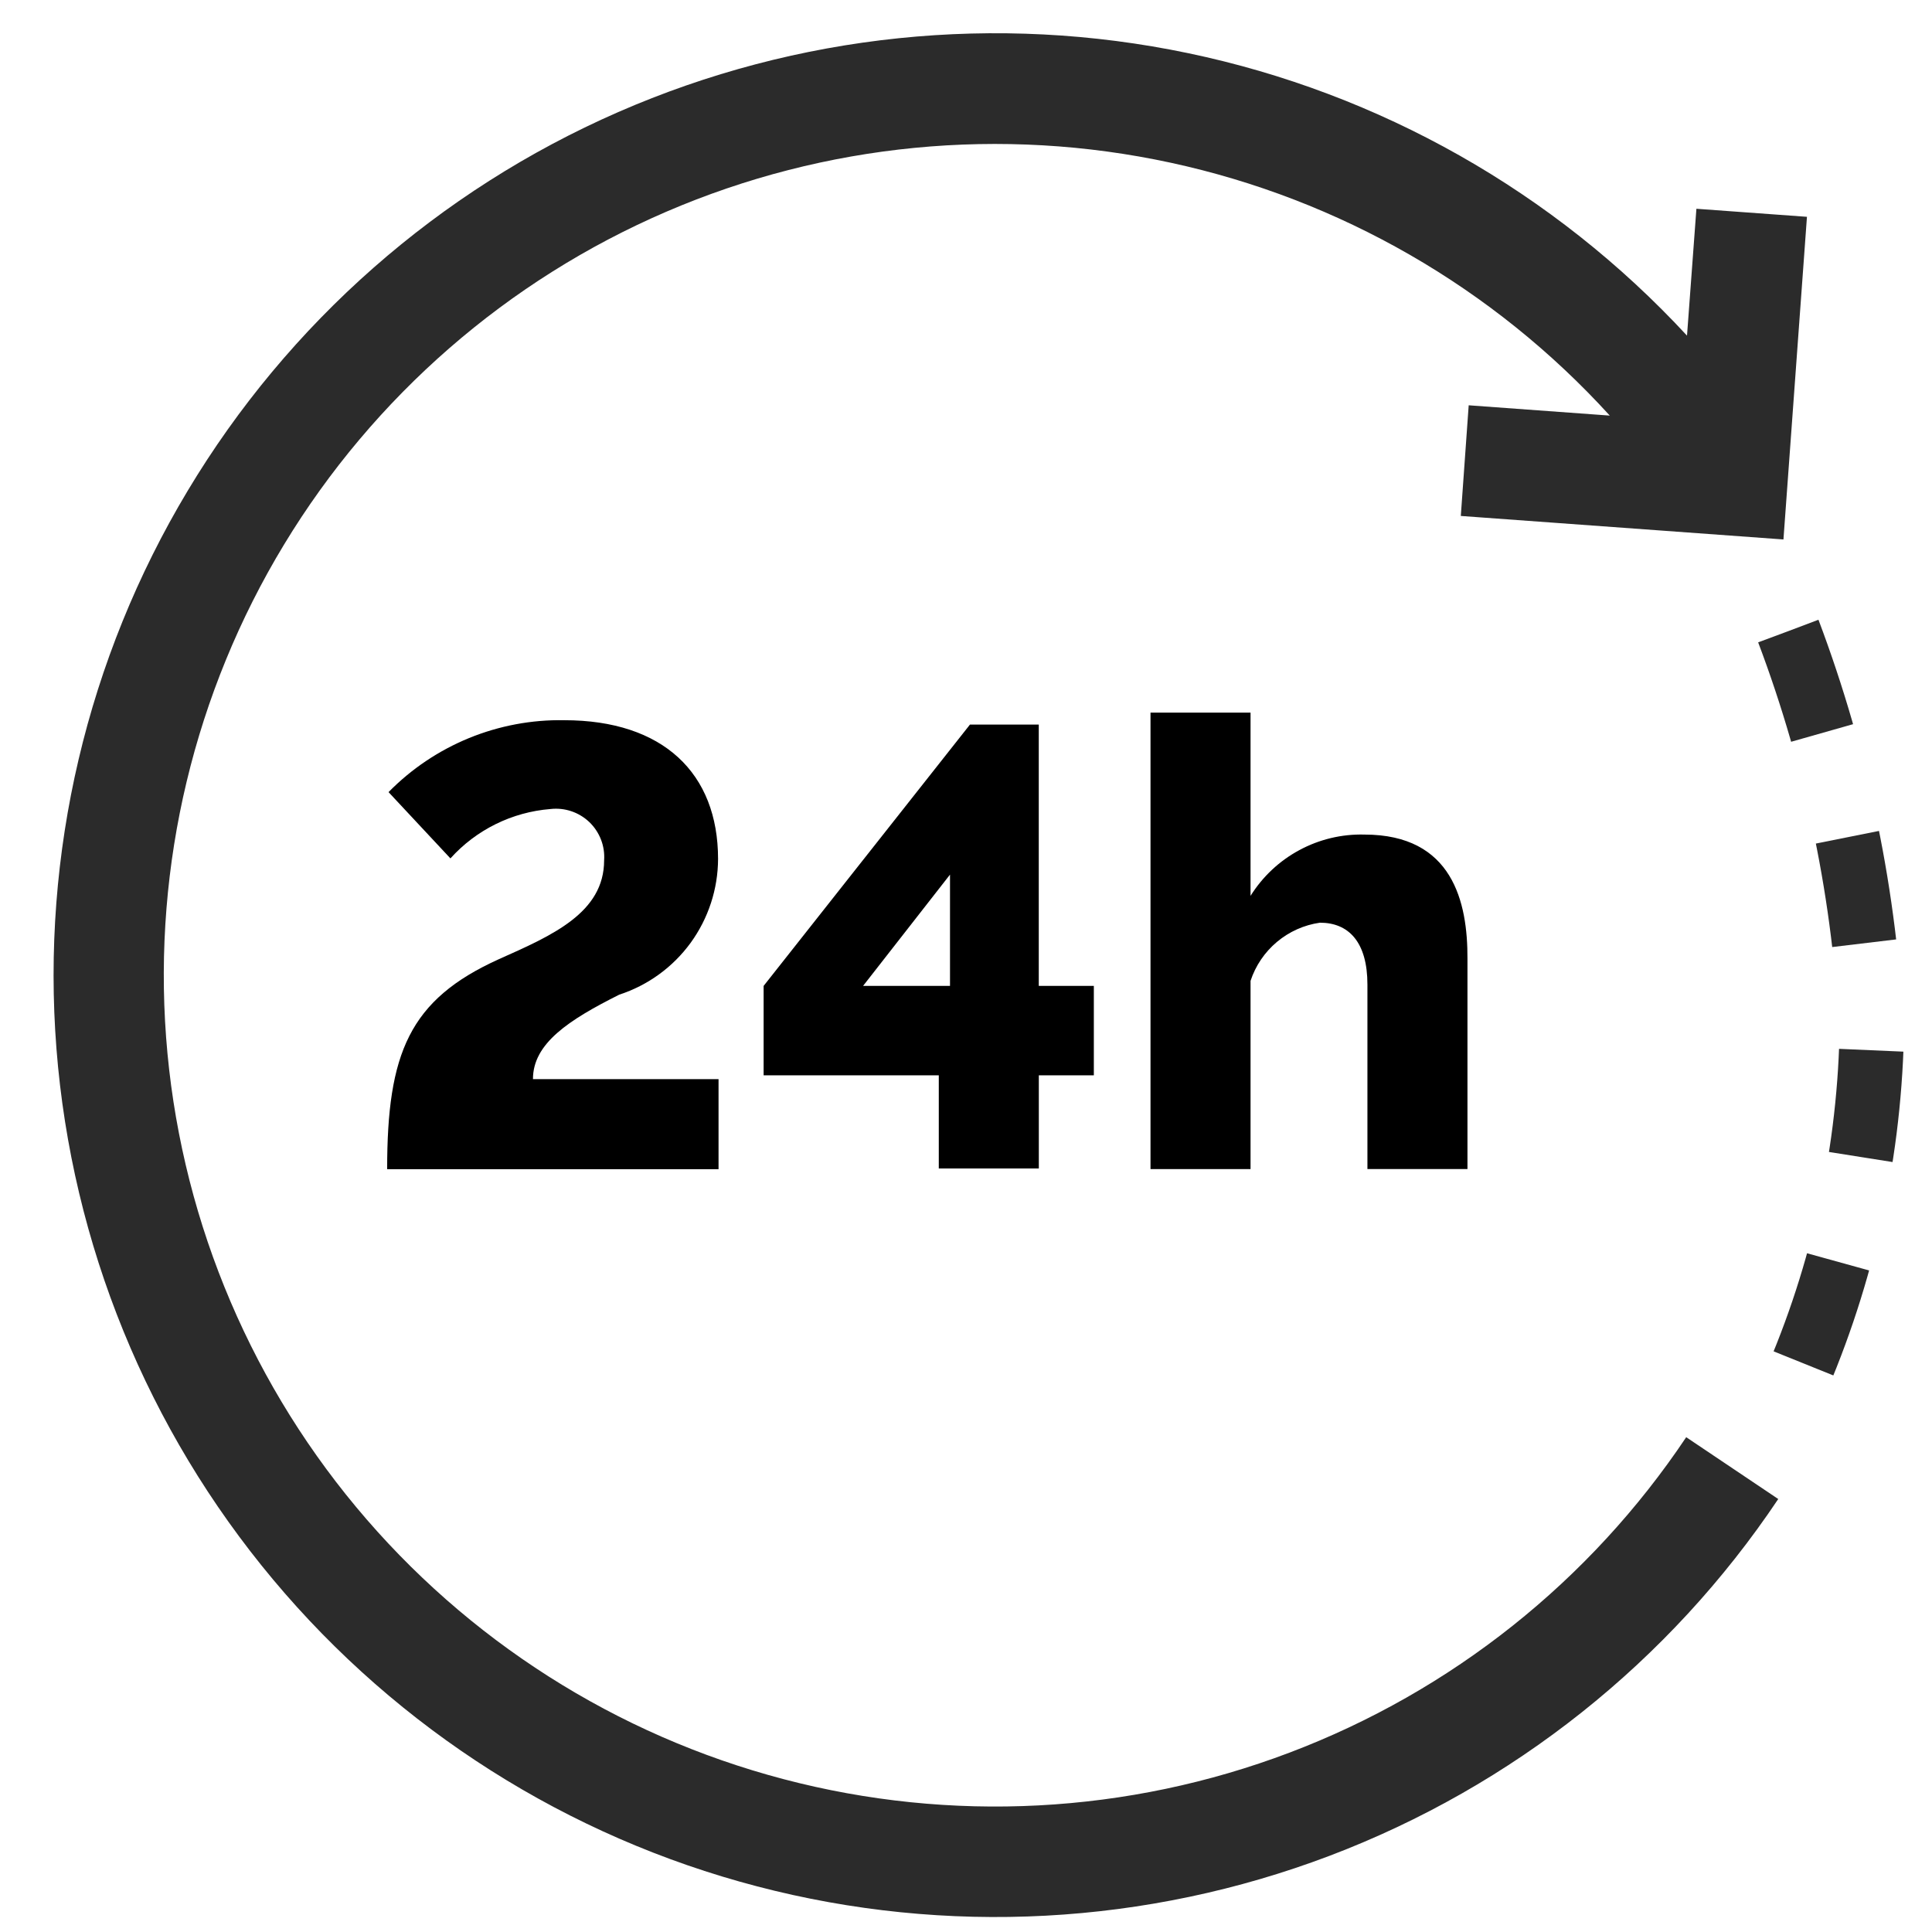
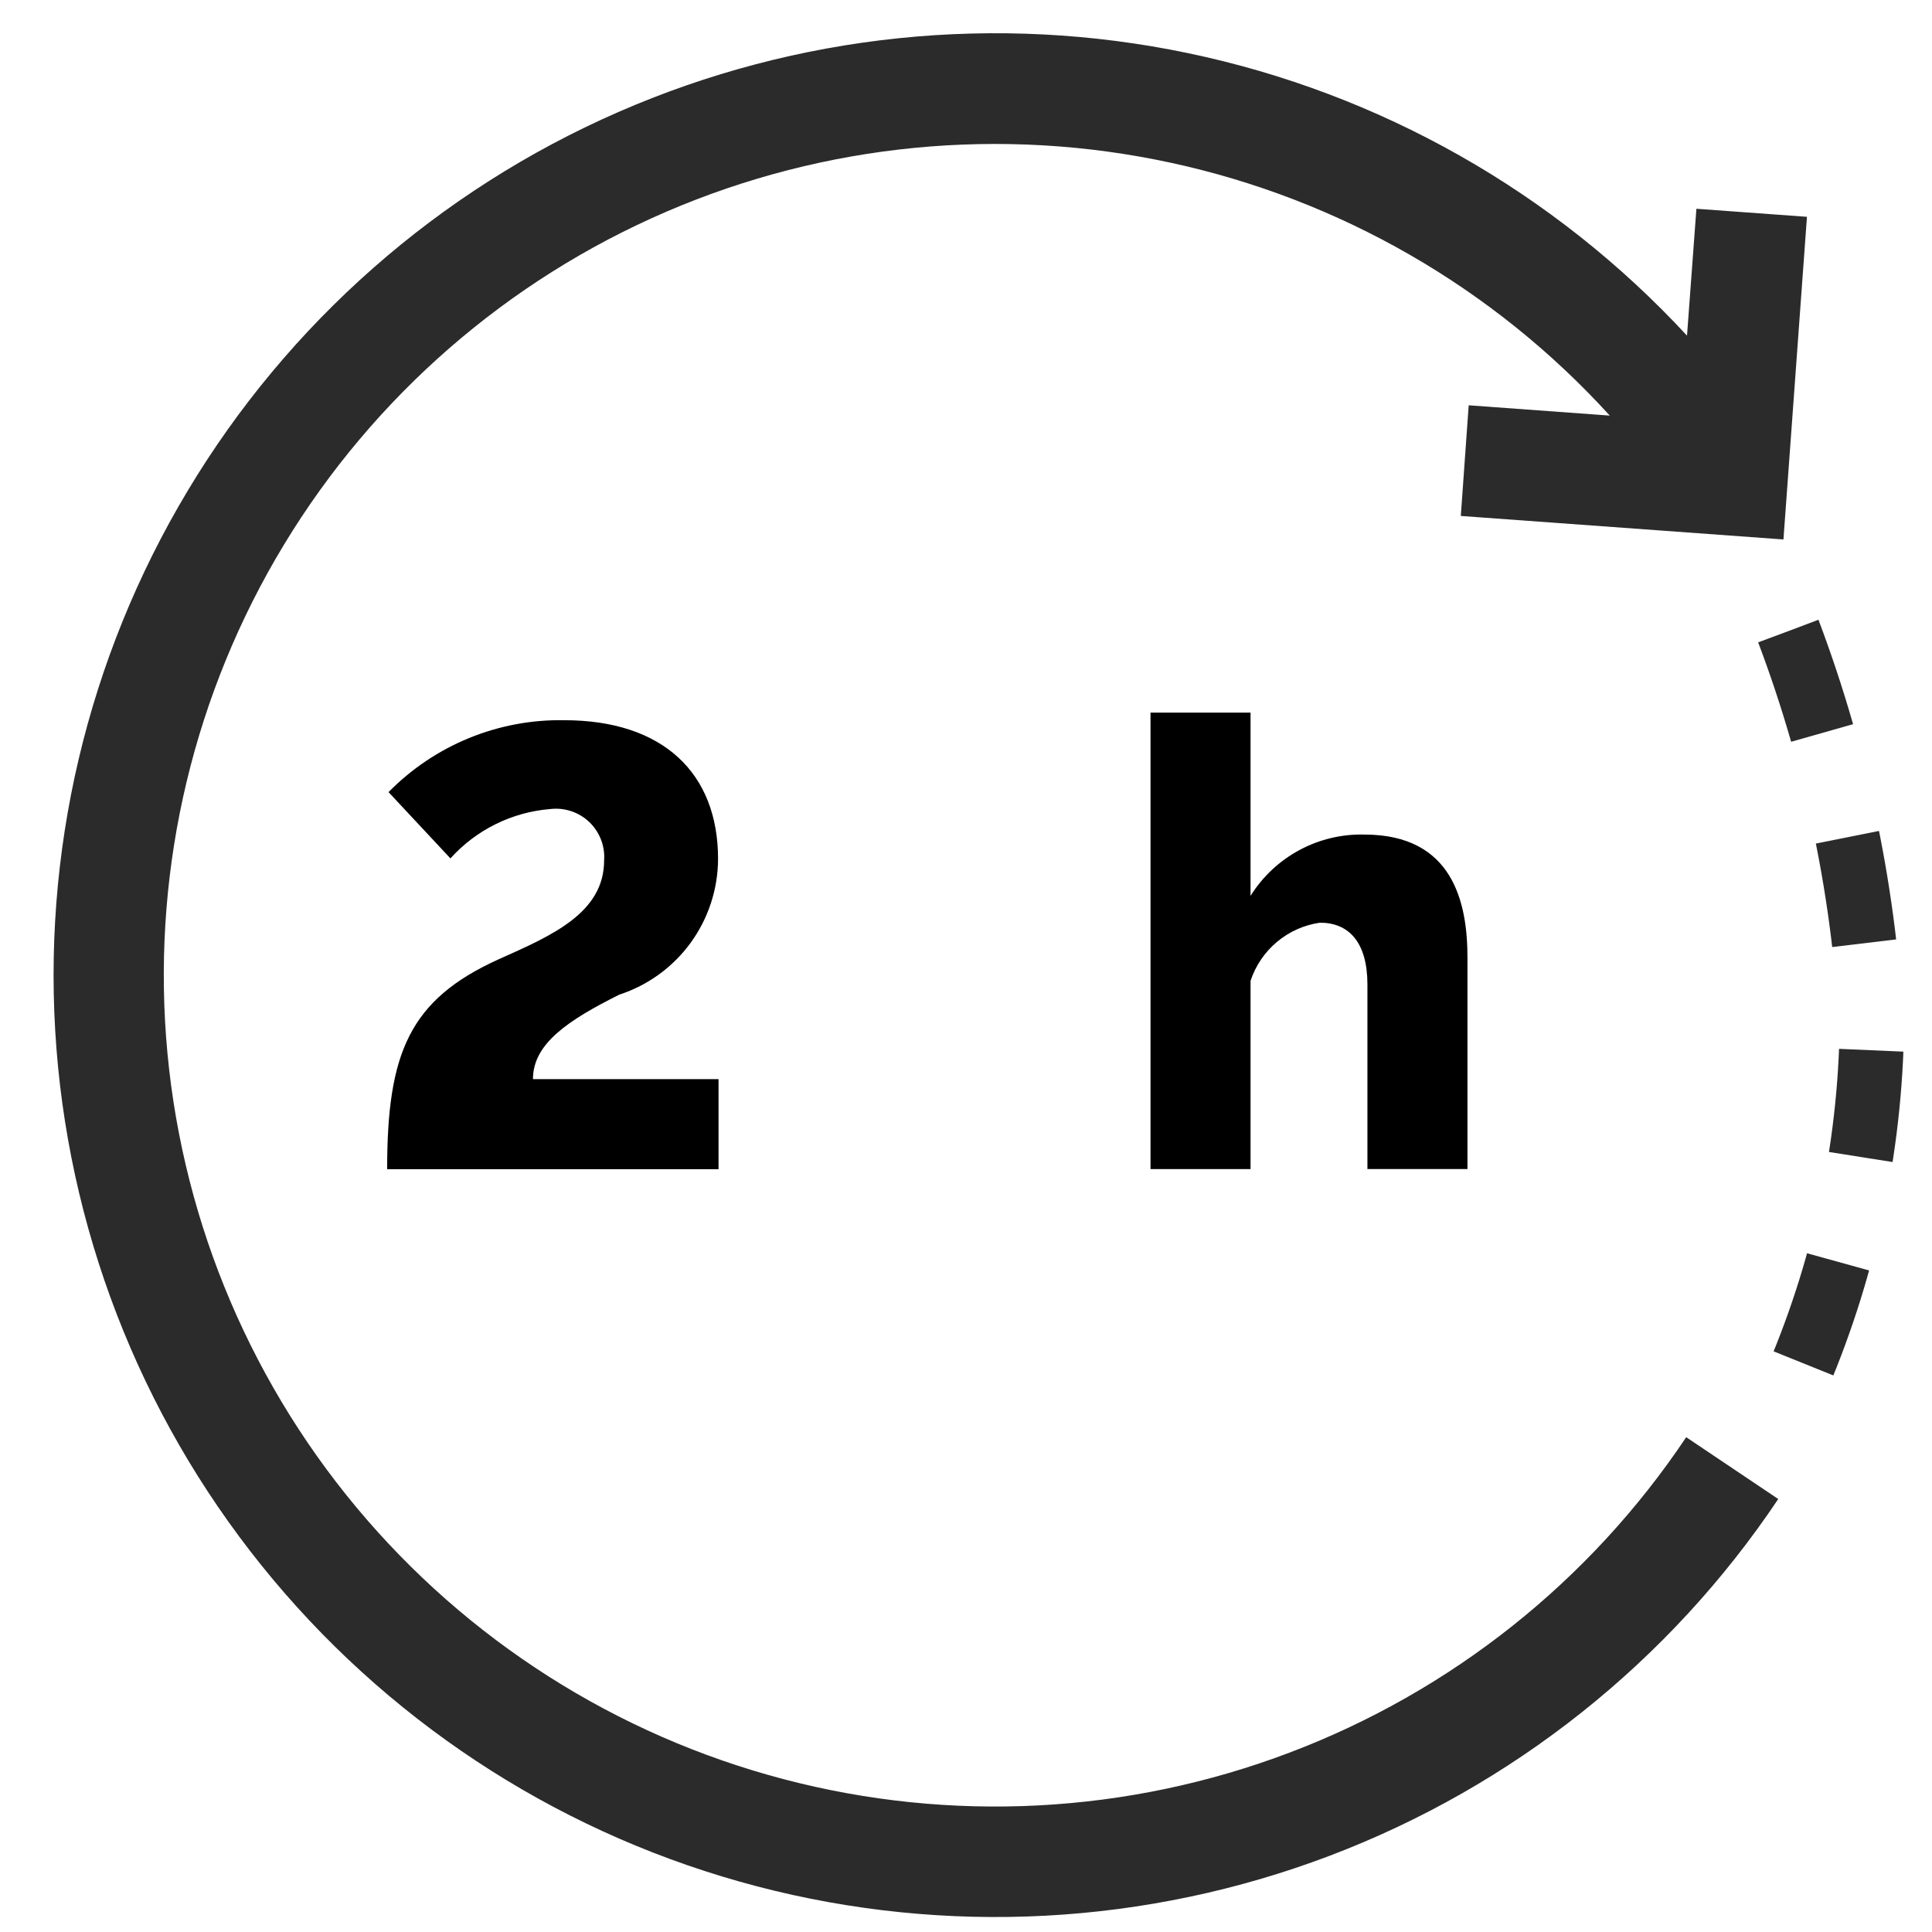
<svg xmlns="http://www.w3.org/2000/svg" width="36" height="36" viewBox="0 0 36 36" fill="none">
  <path d="M27.22 9.614L33.232 10.052L33.67 4.04L31.61 3.89L31.435 6.254C28.959 3.577 25.71 1.737 22.141 0.991C18.571 0.244 14.858 0.629 11.516 2.09C8.175 3.551 5.372 6.017 3.497 9.145C1.621 12.272 0.767 15.907 1.052 19.542C1.337 23.178 2.748 26.635 5.088 29.432C7.428 32.229 10.581 34.228 14.109 35.15C17.637 36.073 21.365 35.873 24.775 34.58C28.185 33.286 31.107 30.963 33.135 27.932L31.42 26.78C29.628 29.46 27.045 31.515 24.03 32.657C21.015 33.8 17.719 33.973 14.601 33.152C11.483 32.332 8.698 30.559 6.636 28.081C4.573 25.603 3.336 22.543 3.095 19.328C2.855 16.112 3.623 12.902 5.294 10.145C6.965 7.388 9.455 5.22 12.416 3.945C15.377 2.67 18.662 2.351 21.814 3.032C24.965 3.713 27.826 5.36 29.996 7.744L27.367 7.552L27.22 9.614Z" fill="#2B2B2B" />
  <path d="M9.931 20.107C9.931 19.443 10.595 19.007 11.539 18.534C12.073 18.36 12.538 18.022 12.869 17.568C13.199 17.114 13.378 16.567 13.38 16.006C13.38 14.406 12.355 13.42 10.514 13.42C9.906 13.409 9.302 13.523 8.739 13.753C8.176 13.984 7.666 14.326 7.24 14.76L8.393 15.995C8.874 15.461 9.541 15.132 10.257 15.075C10.388 15.06 10.521 15.074 10.646 15.116C10.771 15.158 10.885 15.227 10.981 15.318C11.076 15.409 11.15 15.52 11.198 15.643C11.246 15.766 11.266 15.898 11.257 16.03C11.257 17.009 10.29 17.43 9.3 17.871C7.622 18.628 7.214 19.63 7.214 21.786H13.389V20.108H9.929L9.931 20.107Z" fill="black" />
-   <path d="M19.356 18.371V13.501H18.074L14.229 18.371V20.037H17.493V21.773H19.357V20.037H20.382V18.371H19.356ZM17.702 18.371H16.082L17.702 16.297V18.371Z" fill="black" />
  <path d="M25.423 15.551C25.001 15.54 24.583 15.64 24.211 15.841C23.839 16.041 23.526 16.335 23.302 16.693V13.279H21.438V21.784H23.302V18.277C23.395 17.994 23.566 17.742 23.794 17.551C24.023 17.359 24.3 17.235 24.595 17.193C25.131 17.193 25.48 17.554 25.48 18.346V21.783H27.344V17.868C27.349 16.809 27.069 15.551 25.423 15.551Z" fill="black" />
  <path d="M33.323 11.76C34.236 14.178 34.76 16.726 34.876 19.309C34.818 21.641 34.29 23.937 33.323 26.06" stroke="#2B2B2B" stroke-width="1.2" stroke-dasharray="2 2" />
</svg>